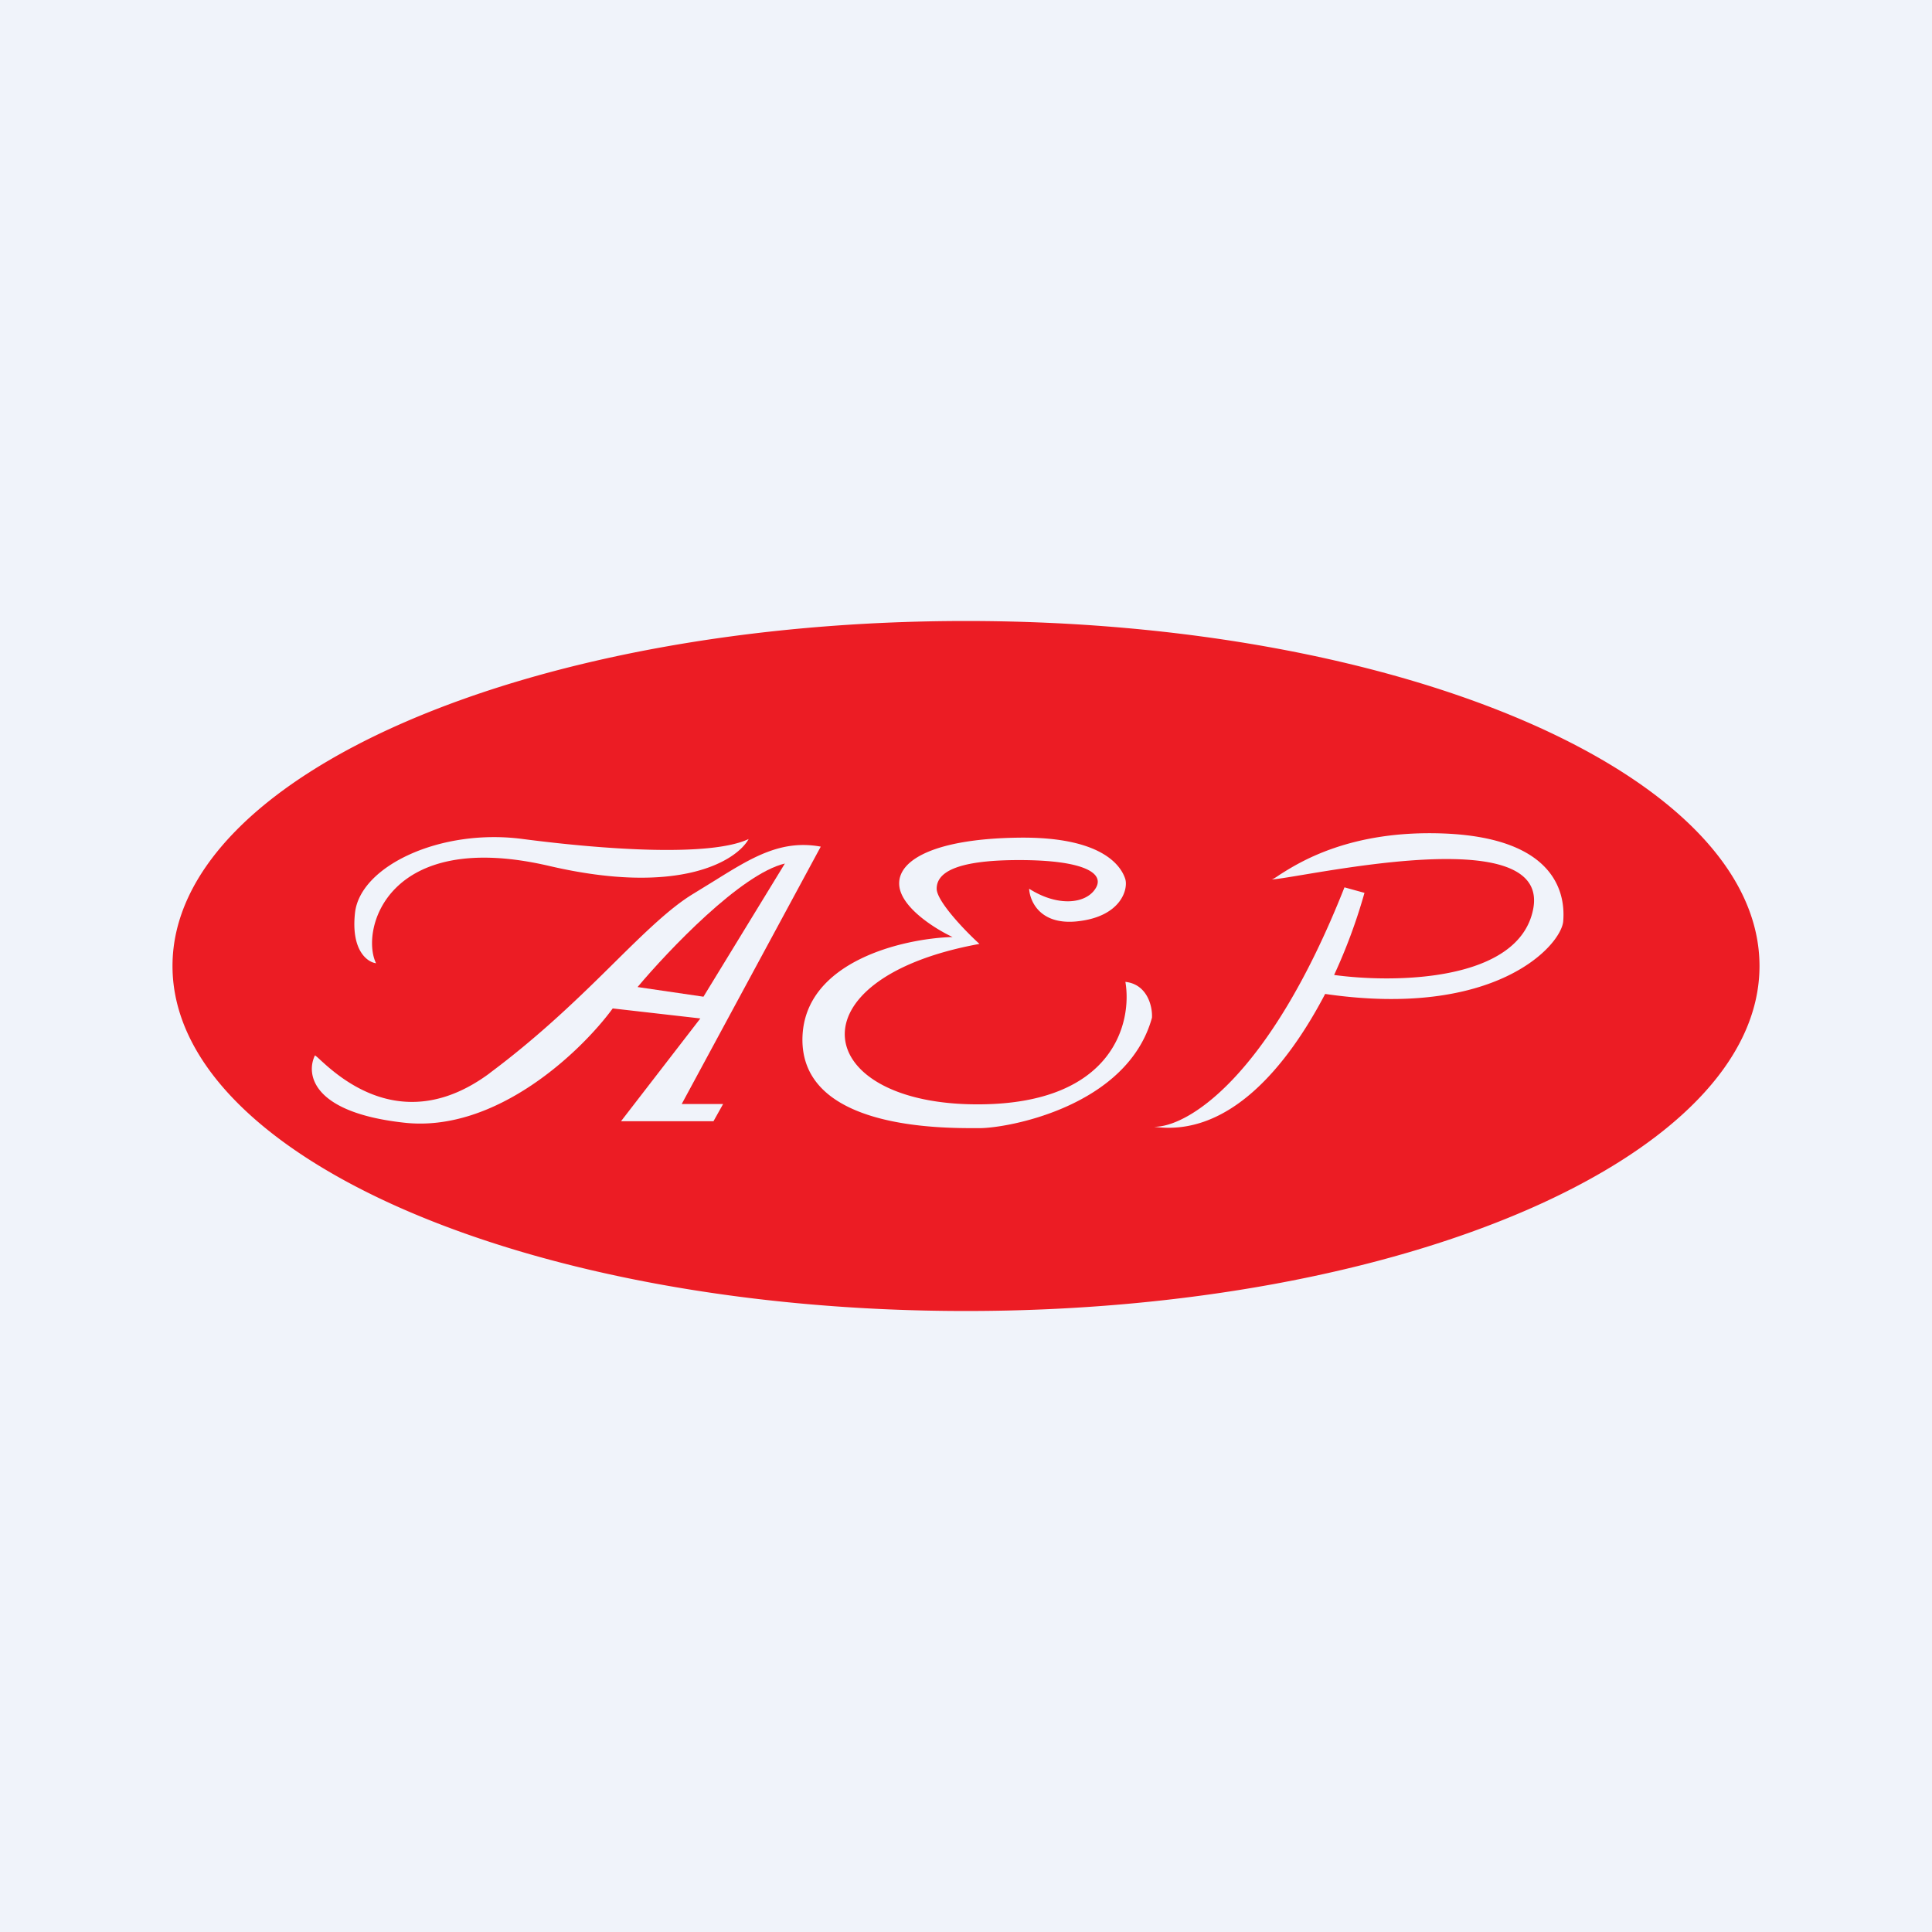
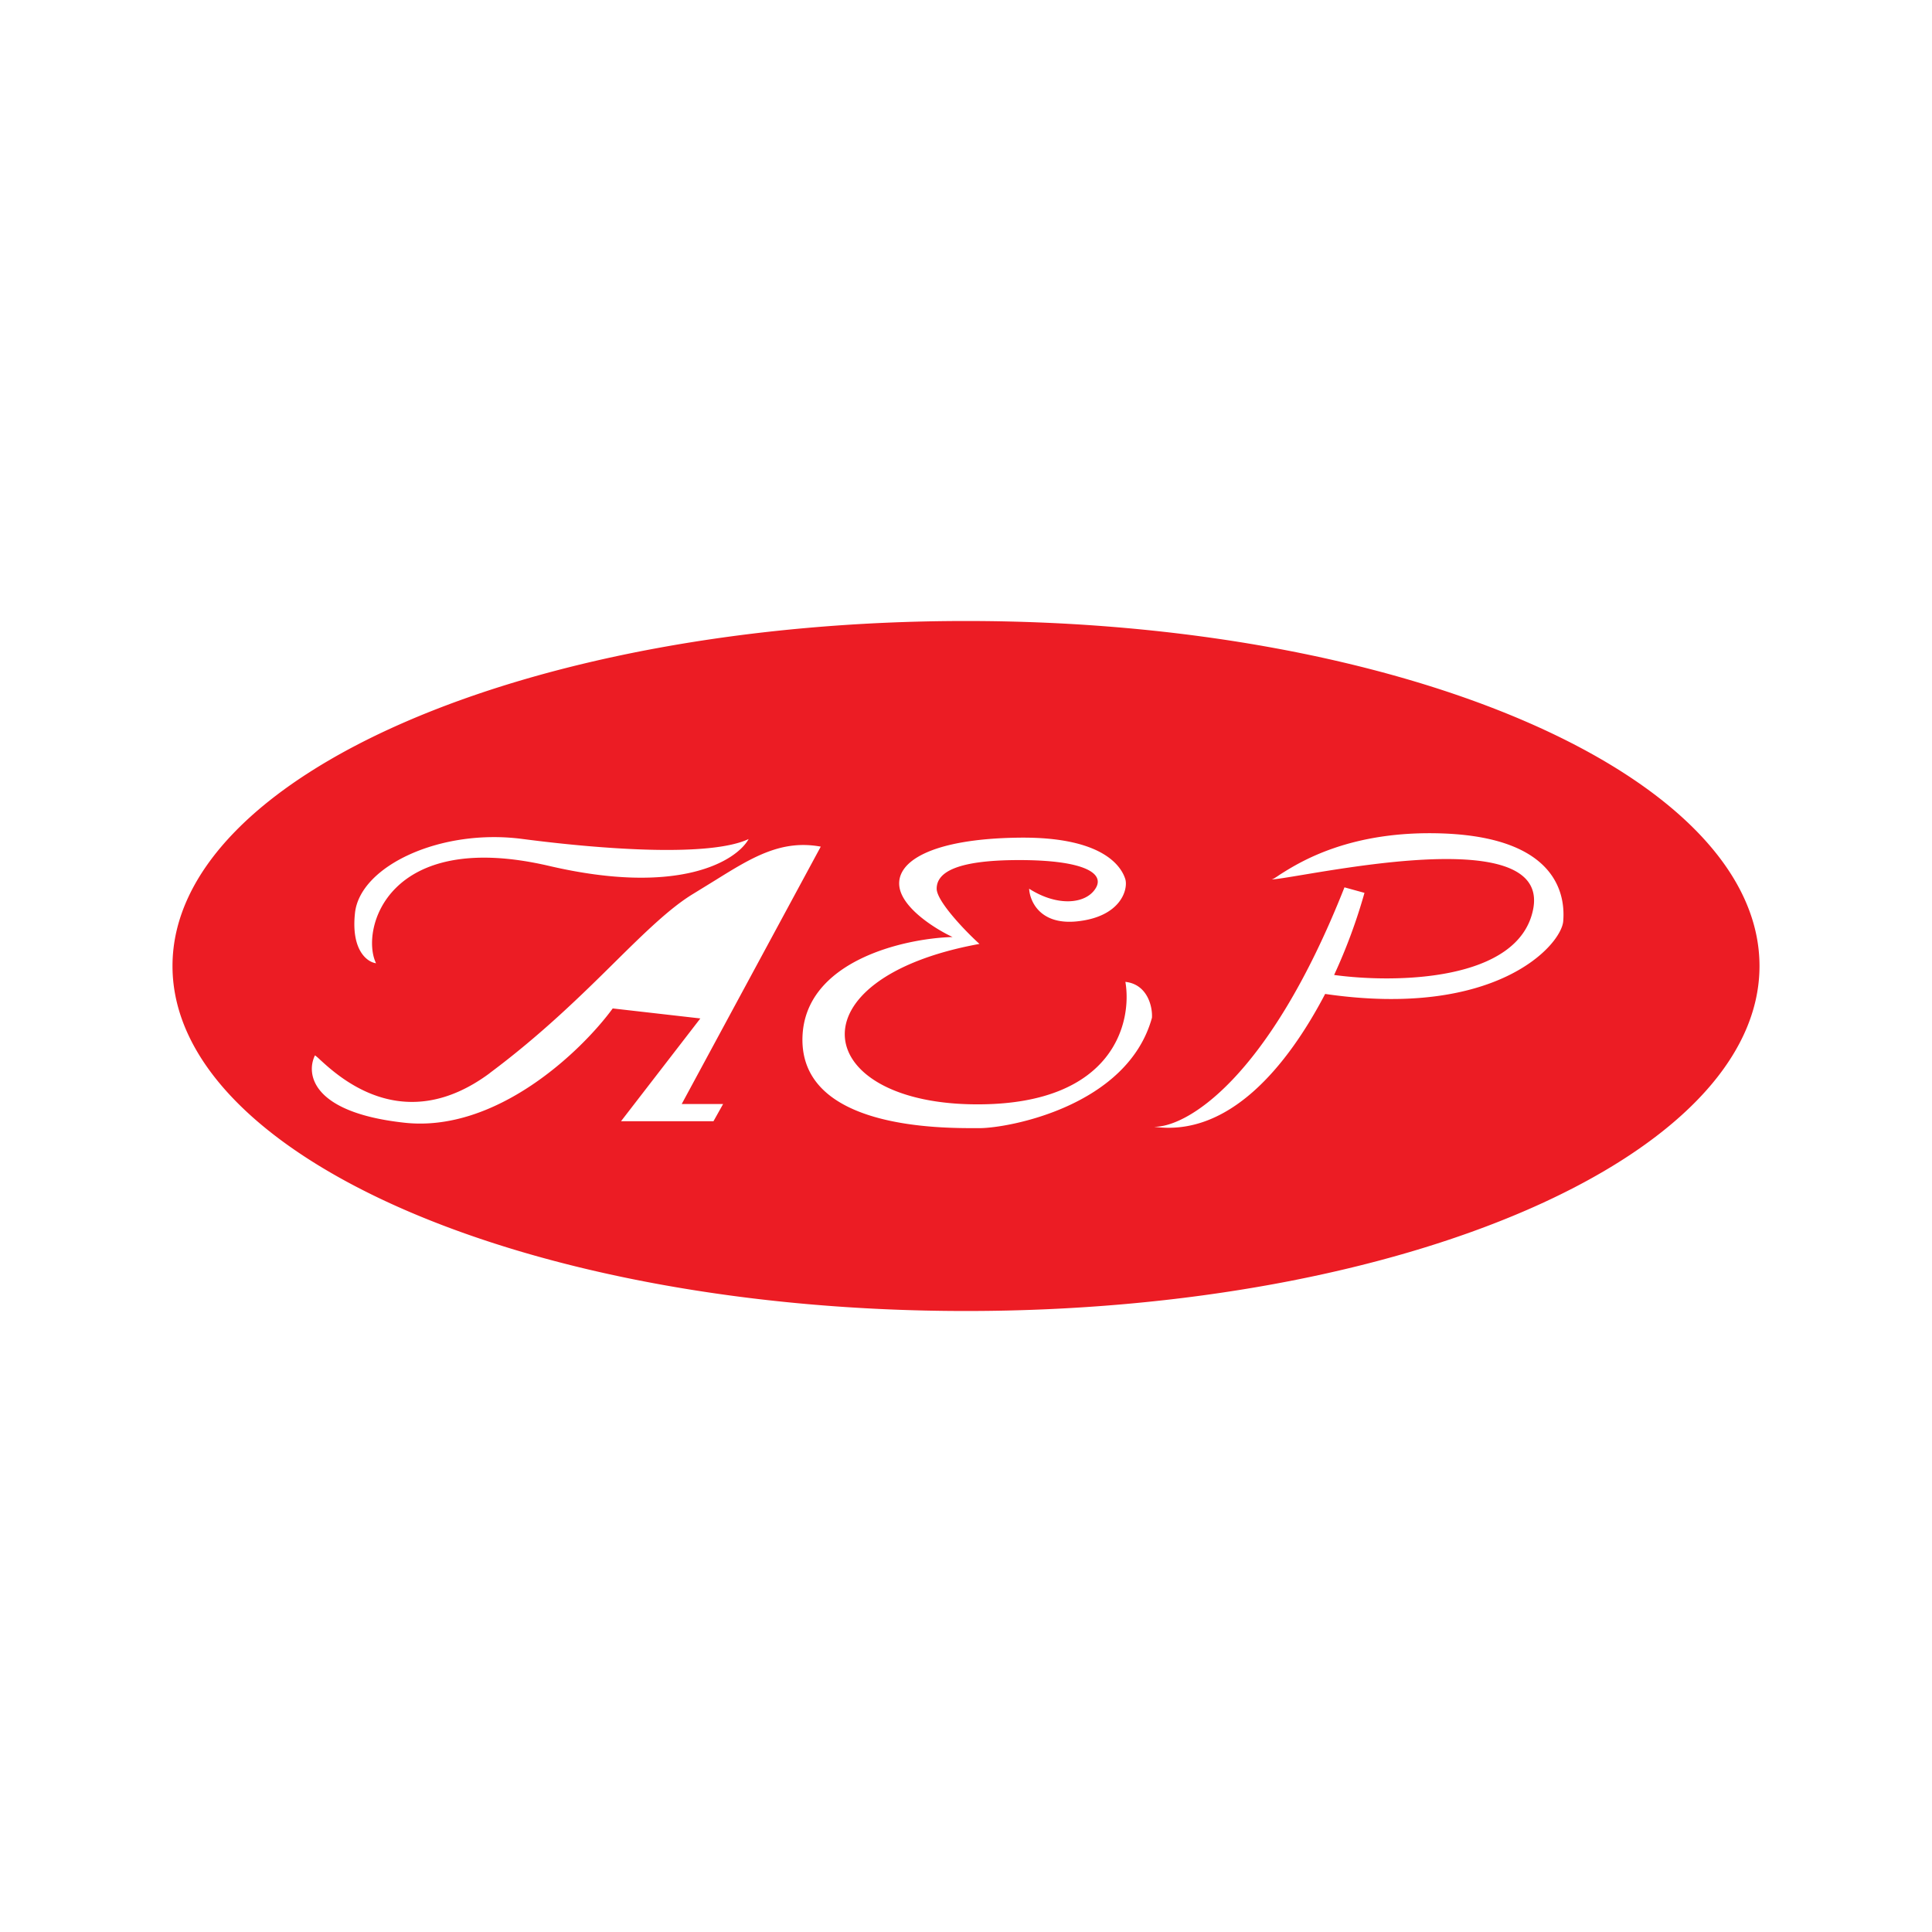
<svg xmlns="http://www.w3.org/2000/svg" width="56" height="56" viewBox="0 0 56 56">
-   <path fill="#F0F3FA" d="M0 0h56v56H0z" />
-   <path d="M22.75 25.03c-1.27.3-3.37 2.51-4.27 3.58l1.91.28 2.36-3.86Z" fill="#EC1C24" />
  <path fill-rule="evenodd" d="M28 38c12.7 0 23-4.48 23-10S40.7 18 28 18 5 22.48 5 28s10.3 10 23 10Zm5.45-5.34c.92.02 3.31-1.35 5.52-6.94l.58.16a16 16 0 0 1-.88 2.38c1.75.24 5.36.2 5.77-1.91.42-2.17-4.46-1.36-6.63-1-.48.08-.83.14-.96.14.04 0 .12-.05.25-.14.57-.36 2.05-1.3 4.77-1.19 3.34.14 3.5 1.86 3.44 2.55-.07.7-1.96 2.82-6.9 2.1-1.1 2.1-2.79 4.15-4.96 3.85Zm-23.16-6.2c-.12 1.09.36 1.43.61 1.46-.46-.94.3-3.92 5.02-2.82 3.78.88 5.43-.15 5.78-.78-1.11.52-4.15.31-6.54 0-2.38-.32-4.72.78-4.87 2.14Zm3.9 4.65c-2.5 1.85-4.37.1-4.92-.4a1.3 1.3 0 0 0-.14-.12c-.26.52-.12 1.65 2.57 1.95 2.68.31 5.16-2.08 6.06-3.31l2.54.29L18 32.5h2.68l.28-.5h-1.2l4.03-7.46c-1.14-.21-1.99.31-3.05.97l-.65.4c-.66.4-1.38 1.1-2.25 1.96-.98.97-2.15 2.12-3.64 3.23Zm15.64-5.35c.02.36.31 1.04 1.35.95 1.3-.12 1.52-.92 1.44-1.22-.09-.3-.55-1.24-3.08-1.21-2.54.03-3.63.7-3.46 1.48.14.62 1.08 1.19 1.53 1.4-1.42.04-4.28.7-4.35 2.9-.08 2.66 4 2.64 5.03 2.64h.1c.83 0 4.29-.63 5-3.2.02-.32-.13-.97-.77-1.04.2 1.17-.34 3.53-4.23 3.55-4.87.03-5.53-3.64 0-4.65-.42-.38-1.24-1.24-1.24-1.6 0-.44.49-.83 2.39-.83 1.9 0 2.5.39 2.21.83-.28.44-1.09.53-1.92 0Z" fill="#EC1C24" />
</svg>